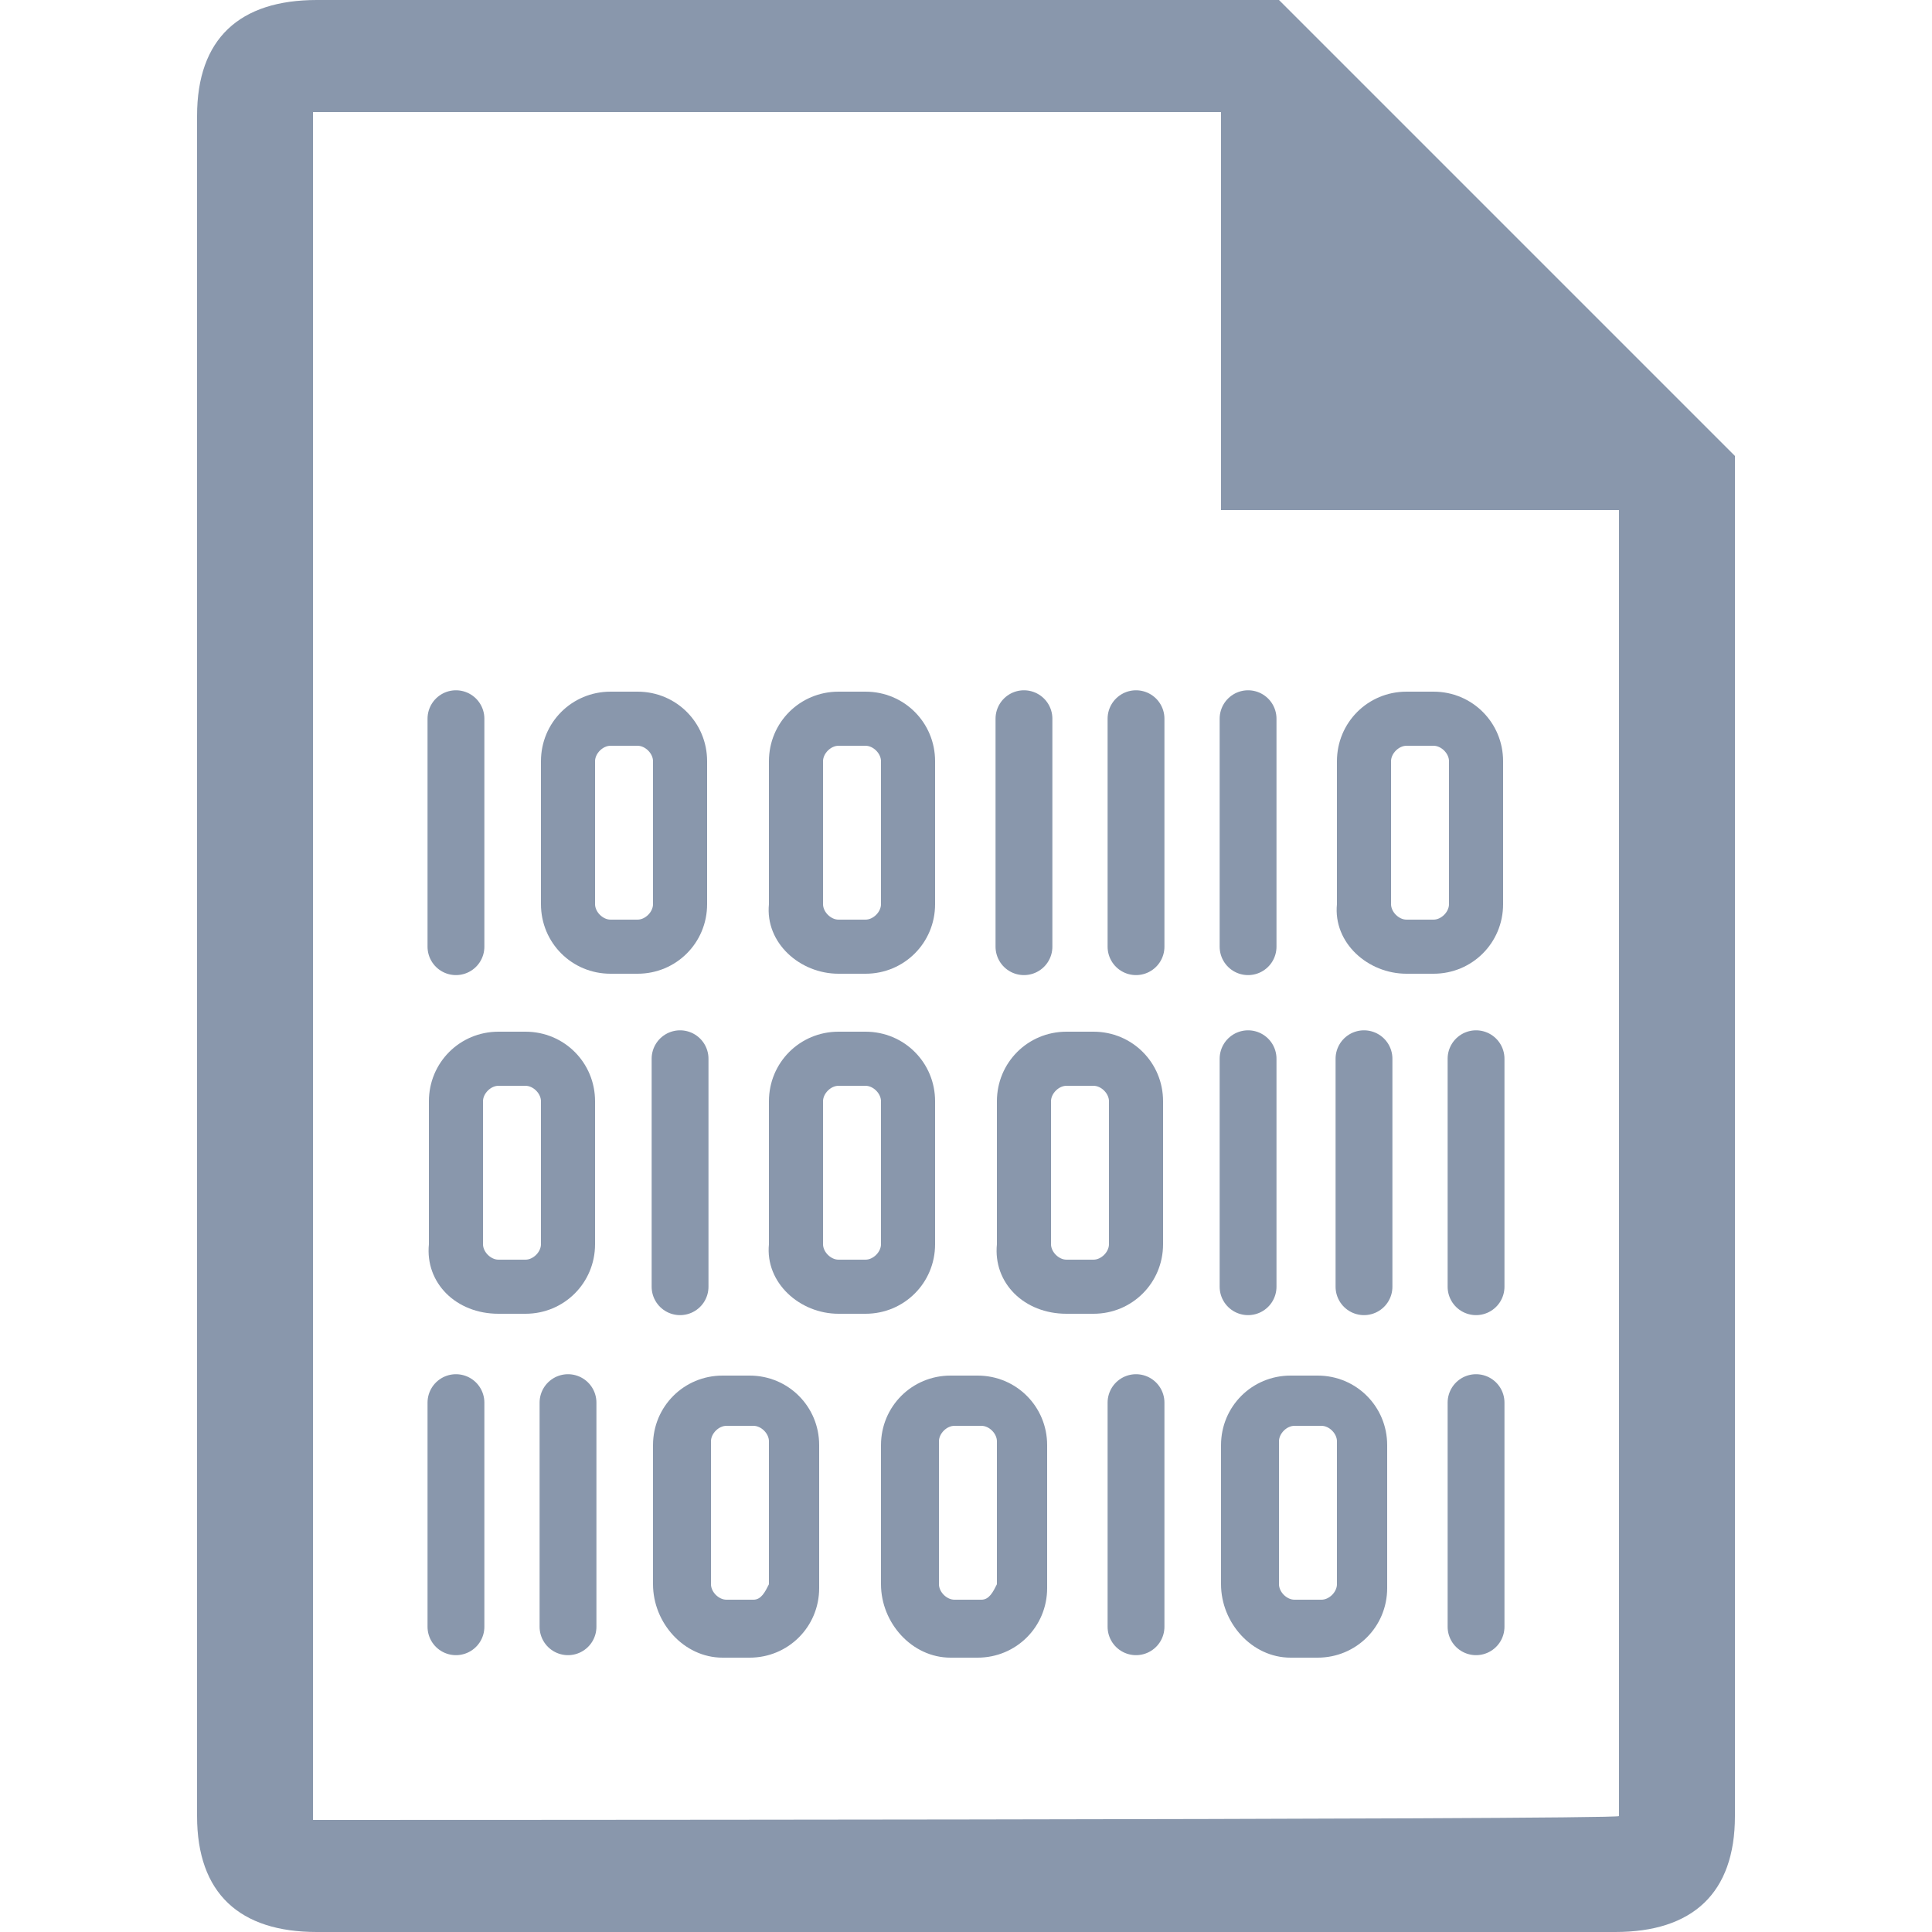
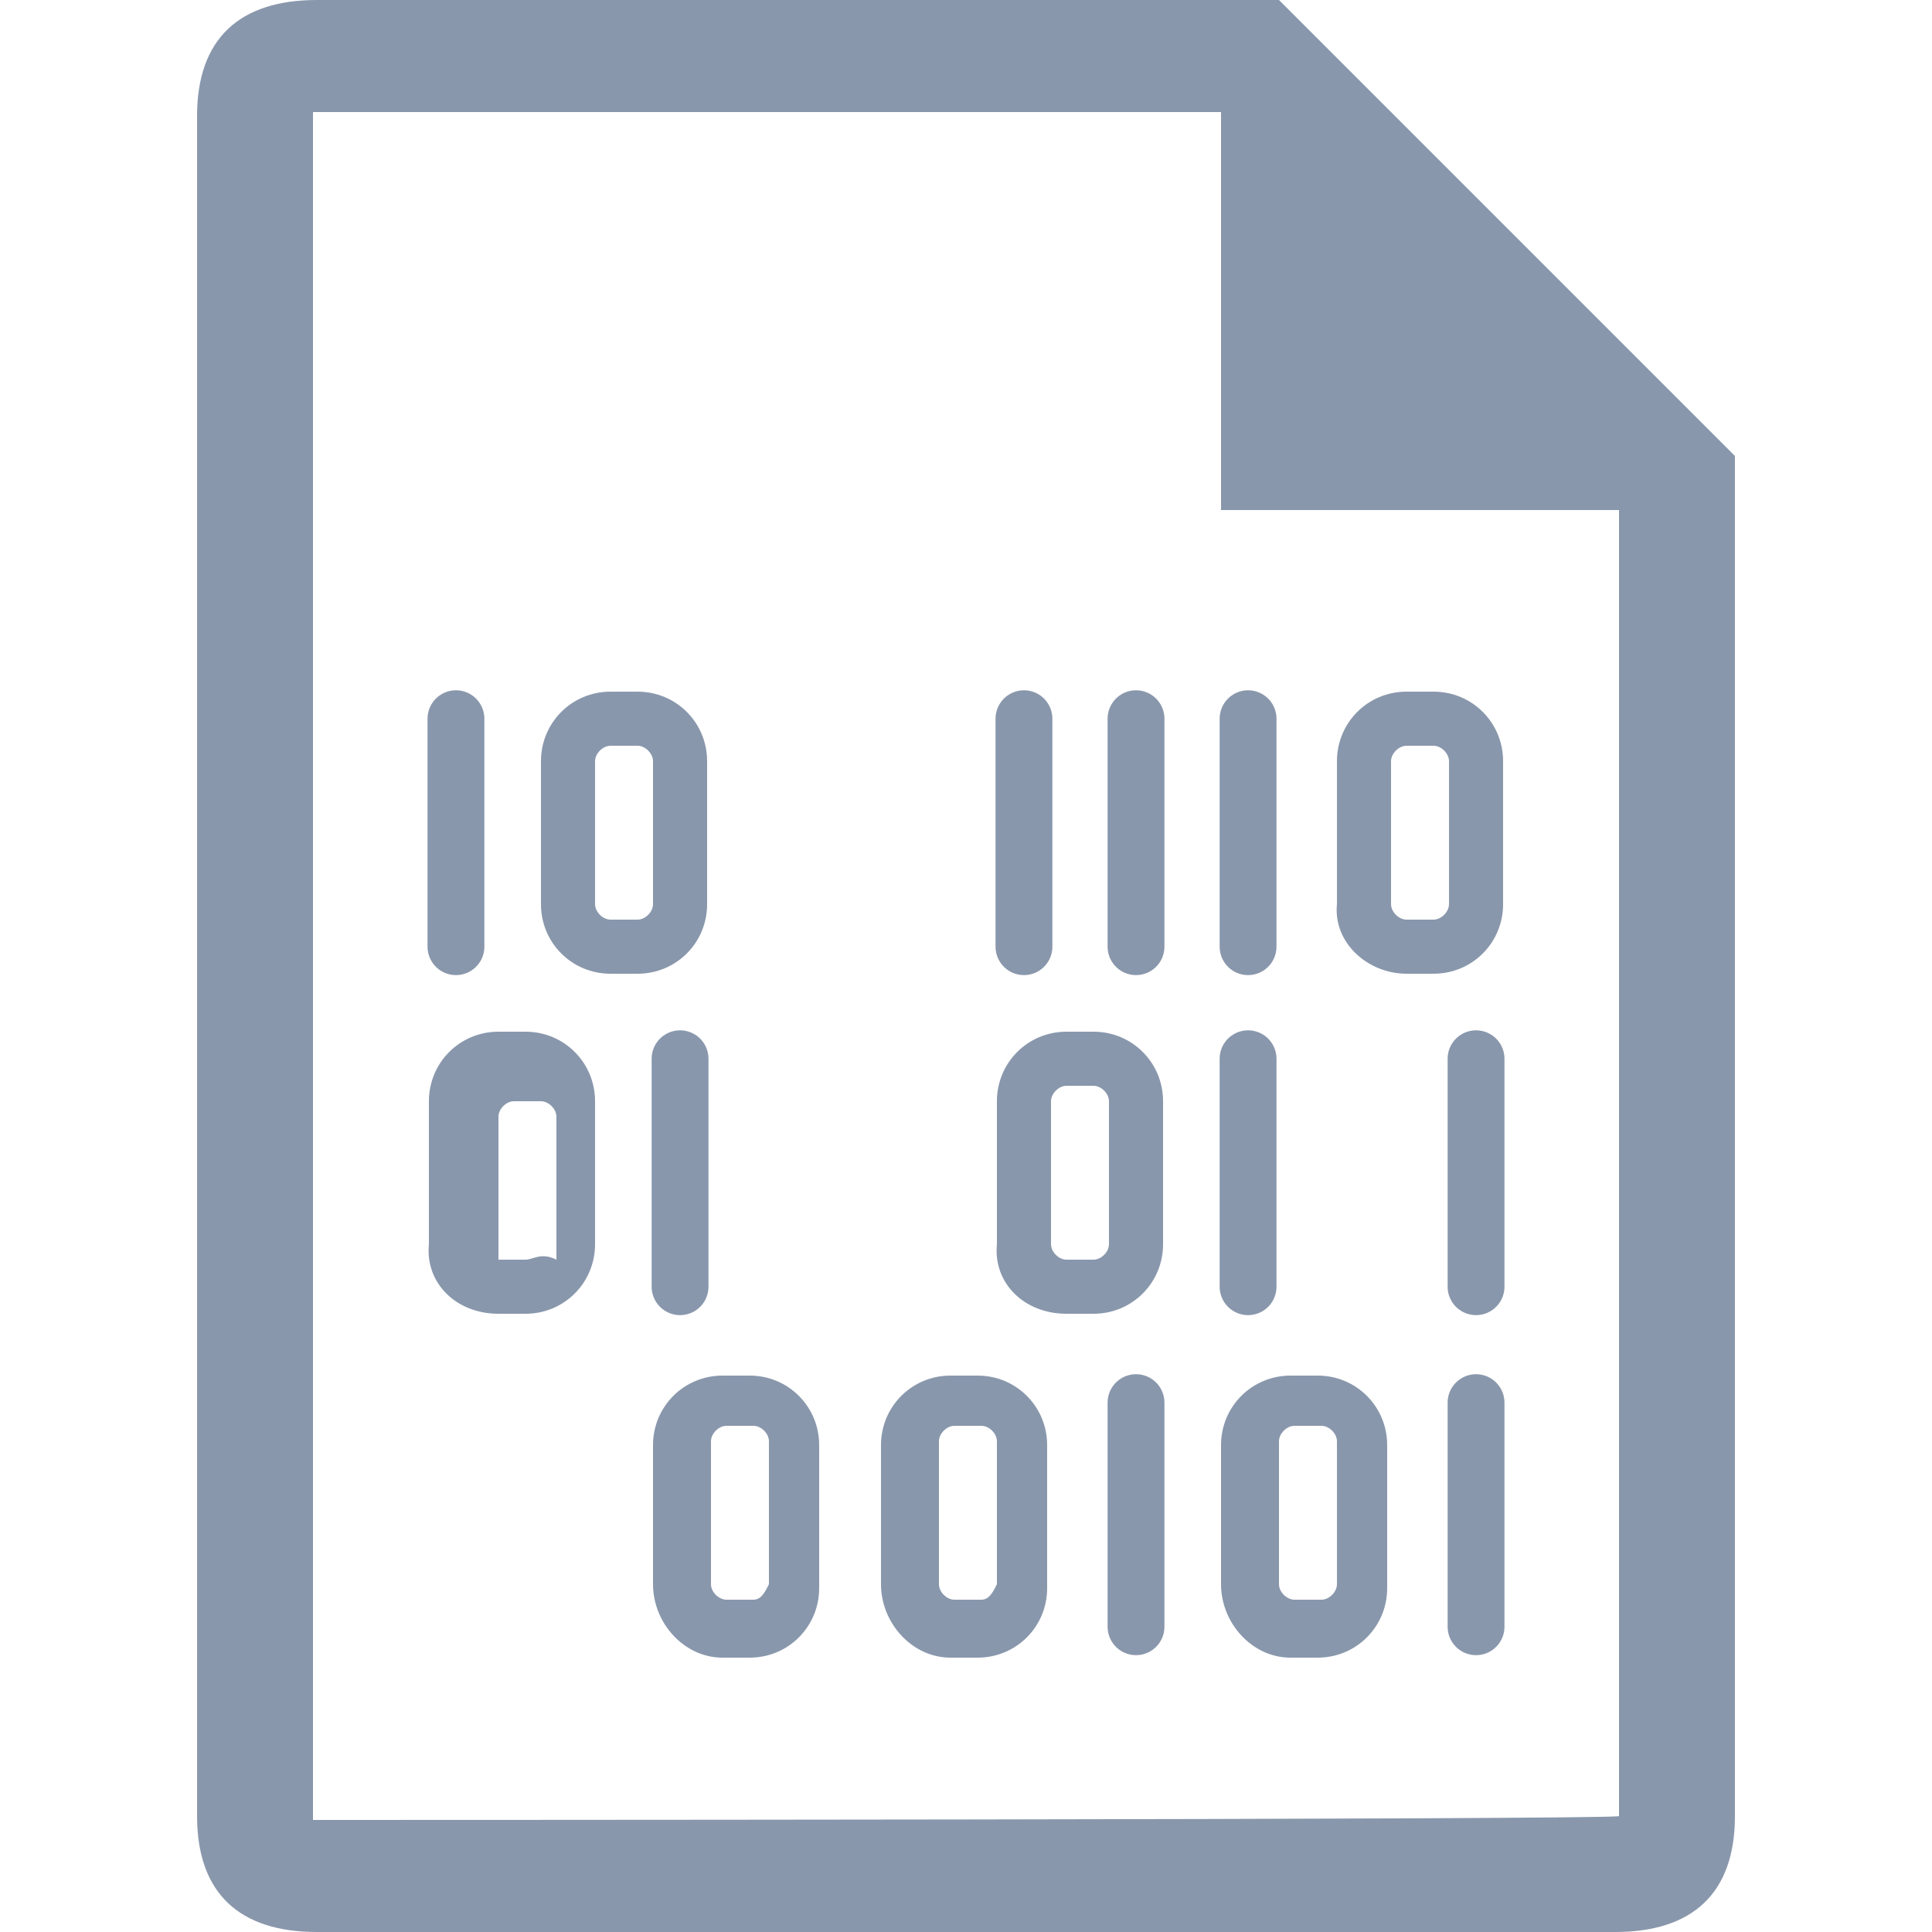
<svg xmlns="http://www.w3.org/2000/svg" version="1.2" baseProfile="tiny" id="Слой_1" x="0px" y="0px" viewBox="0 0 50 50" width="37.5pt" height="37.5pt" overflow="auto" xml:space="preserve">
  <path fill="#8997AC" d="M8.2,50h33.6c2,0,3.1-1,3.1-3V11.8L33.1,0H8.2c-2,0-3.1,1-3.1,3v44C5.1,49,6.2,50,8.2,50z M8.1,47.1V2.9  h23.5v10.3h10.3V47C41.9,47.1,8.1,47.1,8.1,47.1z" />
  <path fill="#8997AC" d="M15.8,25.2h0.7c1,0,1.8-0.8,1.8-1.8v-3.7c0-1-0.8-1.8-1.8-1.8h-0.7c-1,0-1.8,0.8-1.8,1.8v3.7  C14,24.4,14.8,25.2,15.8,25.2z M16.5,23.8h-0.7c-0.2,0-0.4-0.2-0.4-0.4v-3.7c0-0.2,0.2-0.4,0.4-0.4h0.7c0.2,0,0.4,0.2,0.4,0.4v3.7  C16.9,23.6,16.7,23.8,16.5,23.8z" />
-   <path fill="#8997AC" d="M21.7,25.2h0.7c1,0,1.8-0.8,1.8-1.8v-3.7c0-1-0.8-1.8-1.8-1.8h-0.7c-1,0-1.8,0.8-1.8,1.8v3.7  C19.8,24.4,20.7,25.2,21.7,25.2z M22.4,23.8h-0.7c-0.2,0-0.4-0.2-0.4-0.4v-3.7c0-0.2,0.2-0.4,0.4-0.4h0.7c0.2,0,0.4,0.2,0.4,0.4v3.7  C22.8,23.6,22.6,23.8,22.4,23.8z" />
  <path fill="#8997AC" d="M36.4,25.2h0.7c1,0,1.8-0.8,1.8-1.8v-3.7c0-1-0.8-1.8-1.8-1.8h-0.7c-1,0-1.8,0.8-1.8,1.8v3.7  C34.5,24.4,35.4,25.2,36.4,25.2z M37.1,23.8h-0.7c-0.2,0-0.4-0.2-0.4-0.4v-3.7c0-0.2,0.2-0.4,0.4-0.4h0.7c0.2,0,0.4,0.2,0.4,0.4v3.7  C37.5,23.6,37.3,23.8,37.1,23.8z" />
-   <path fill="#8997AC" d="M12.9,34h0.7c1,0,1.8-0.8,1.8-1.8v-3.7c0-1-0.8-1.8-1.8-1.8h-0.7c-1,0-1.8,0.8-1.8,1.8v3.7  C11,33.2,11.8,34,12.9,34z M13.6,32.6h-0.7c-0.2,0-0.4-0.2-0.4-0.4v-3.7c0-0.2,0.2-0.4,0.4-0.4h0.7c0.2,0,0.4,0.2,0.4,0.4v3.7  C14,32.4,13.8,32.6,13.6,32.6z" />
-   <path fill="#8997AC" d="M21.7,34h0.7c1,0,1.8-0.8,1.8-1.8v-3.7c0-1-0.8-1.8-1.8-1.8h-0.7c-1,0-1.8,0.8-1.8,1.8v3.7  C19.8,33.2,20.7,34,21.7,34z M22.4,32.6h-0.7c-0.2,0-0.4-0.2-0.4-0.4v-3.7c0-0.2,0.2-0.4,0.4-0.4h0.7c0.2,0,0.4,0.2,0.4,0.4v3.7  C22.8,32.4,22.6,32.6,22.4,32.6z" />
+   <path fill="#8997AC" d="M12.9,34h0.7c1,0,1.8-0.8,1.8-1.8v-3.7c0-1-0.8-1.8-1.8-1.8h-0.7c-1,0-1.8,0.8-1.8,1.8v3.7  C11,33.2,11.8,34,12.9,34z M13.6,32.6h-0.7v-3.7c0-0.2,0.2-0.4,0.4-0.4h0.7c0.2,0,0.4,0.2,0.4,0.4v3.7  C14,32.4,13.8,32.6,13.6,32.6z" />
  <path fill="#8997AC" d="M27.6,34h0.7c1,0,1.8-0.8,1.8-1.8v-3.7c0-1-0.8-1.8-1.8-1.8h-0.7c-1,0-1.8,0.8-1.8,1.8v3.7  C25.7,33.2,26.5,34,27.6,34z M28.3,32.6h-0.7c-0.2,0-0.4-0.2-0.4-0.4v-3.7c0-0.2,0.2-0.4,0.4-0.4h0.7c0.2,0,0.4,0.2,0.4,0.4v3.7  C28.7,32.4,28.5,32.6,28.3,32.6z" />
  <path fill="#8997AC" d="M18.7,42.9h0.7c1,0,1.8-0.8,1.8-1.8v-3.7c0-1-0.8-1.8-1.8-1.8h-0.7c-1,0-1.8,0.8-1.8,1.8V41  C16.9,42,17.7,42.9,18.7,42.9z M19.5,41.4h-0.7c-0.2,0-0.4-0.2-0.4-0.4v-3.7c0-0.2,0.2-0.4,0.4-0.4h0.7c0.2,0,0.4,0.2,0.4,0.4V41  C19.8,41.2,19.7,41.4,19.5,41.4z" />
  <path fill="#8997AC" d="M24.6,42.9h0.7c1,0,1.8-0.8,1.8-1.8v-3.7c0-1-0.8-1.8-1.8-1.8h-0.7c-1,0-1.8,0.8-1.8,1.8V41  C22.8,42,23.6,42.9,24.6,42.9z M25.4,41.4h-0.7c-0.2,0-0.4-0.2-0.4-0.4v-3.7c0-0.2,0.2-0.4,0.4-0.4h0.7c0.2,0,0.4,0.2,0.4,0.4V41  C25.7,41.2,25.6,41.4,25.4,41.4z" />
  <path fill="#8997AC" d="M33.4,42.9h0.7c1,0,1.8-0.8,1.8-1.8v-3.7c0-1-0.8-1.8-1.8-1.8h-0.7c-1,0-1.8,0.8-1.8,1.8V41  C31.6,42,32.4,42.9,33.4,42.9z M34.2,41.4h-0.7c-0.2,0-0.4-0.2-0.4-0.4v-3.7c0-0.2,0.2-0.4,0.4-0.4h0.7c0.2,0,0.4,0.2,0.4,0.4V41  C34.6,41.2,34.4,41.4,34.2,41.4z" />
  <line fill="none" stroke="#8997AC" stroke-width="1.471" stroke-linecap="round" stroke-miterlimit="10" x1="11.8" y1="18.6" x2="11.8" y2="24.5" />
  <line fill="none" stroke="#8997AC" stroke-width="1.471" stroke-linecap="round" stroke-miterlimit="10" x1="26.5" y1="18.6" x2="26.5" y2="24.5" />
  <line fill="none" stroke="#8997AC" stroke-width="1.471" stroke-linecap="round" stroke-miterlimit="10" x1="29.4" y1="18.6" x2="29.4" y2="24.5" />
  <line fill="none" stroke="#8997AC" stroke-width="1.471" stroke-linecap="round" stroke-miterlimit="10" x1="32.3" y1="18.6" x2="32.3" y2="24.5" />
  <line fill="none" stroke="#8997AC" stroke-width="1.471" stroke-linecap="round" stroke-miterlimit="10" x1="17.6" y1="27.4" x2="17.6" y2="33.3" />
  <line fill="none" stroke="#8997AC" stroke-width="1.471" stroke-linecap="round" stroke-miterlimit="10" x1="32.3" y1="27.4" x2="32.3" y2="33.3" />
-   <line fill="none" stroke="#8997AC" stroke-width="1.471" stroke-linecap="round" stroke-miterlimit="10" x1="35.3" y1="27.4" x2="35.3" y2="33.3" />
  <line fill="none" stroke="#8997AC" stroke-width="1.471" stroke-linecap="round" stroke-miterlimit="10" x1="38.2" y1="27.4" x2="38.2" y2="33.3" />
-   <line fill="none" stroke="#8997AC" stroke-width="1.471" stroke-linecap="round" stroke-miterlimit="10" x1="11.8" y1="36.3" x2="11.8" y2="42.1" />
-   <line fill="none" stroke="#8997AC" stroke-width="1.471" stroke-linecap="round" stroke-miterlimit="10" x1="14.7" y1="36.3" x2="14.7" y2="42.1" />
  <line fill="none" stroke="#8997AC" stroke-width="1.471" stroke-linecap="round" stroke-miterlimit="10" x1="29.4" y1="36.3" x2="29.4" y2="42.1" />
  <line fill="none" stroke="#8997AC" stroke-width="1.471" stroke-linecap="round" stroke-miterlimit="10" x1="38.2" y1="36.3" x2="38.2" y2="42.1" />
</svg>